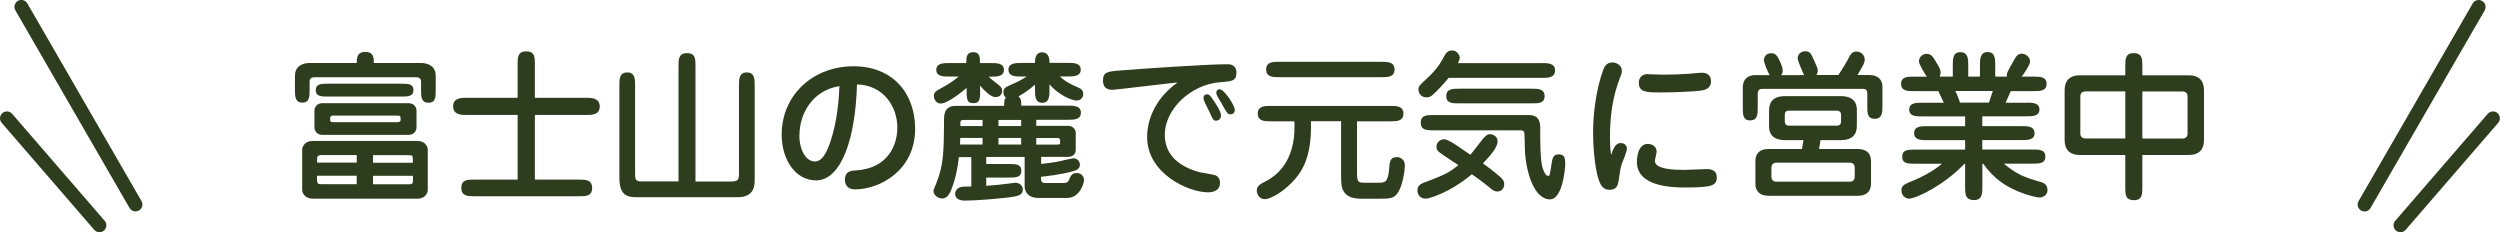
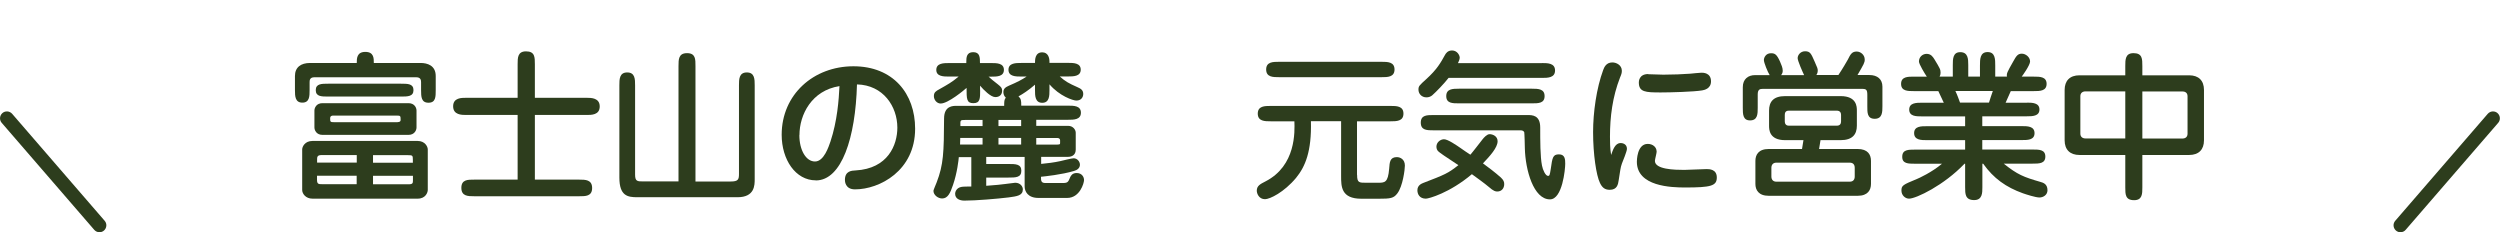
<svg xmlns="http://www.w3.org/2000/svg" id="_レイヤー_2" width="279.88" height="26" viewBox="0 0 279.88 26">
  <defs>
    <style>.cls-1{fill:#2d3d1d;}</style>
  </defs>
  <g id="_コンテンツ">
    <g>
      <g>
        <path class="cls-1" d="M39.94,7.05c0-.5,0-1.24,.96-1.24s.95,.72,.95,1.24h5.24c.74,0,1.69,.27,1.69,1.46v1.57c0,.76,0,1.42-.81,1.42s-.83-.67-.83-1.42v-.85c0-.23-.02-.58-.54-.58h-11.4c-.54,0-.54,.36-.54,.58v.85c0,.68,0,1.41-.81,1.41s-.83-.72-.83-1.41v-1.57c0-.99,.68-1.46,1.69-1.46h5.22Zm6.82,8.73c.81,0,1.13,.63,1.13,.95v4.54c0,.25-.22,.97-1.13,.97h-11.78c-.76,0-1.15-.56-1.15-.97v-4.54c0-.29,.29-.95,1.15-.95h11.78Zm-.13-1.51c0,.31-.23,.83-.9,.83h-9.63c-.67,0-.9-.52-.9-.83v-1.89c0-.32,.23-.83,.9-.83h9.63c.68,0,.9,.52,.9,.83v1.89Zm-9.88-3.46c-.77,0-1.4,0-1.4-.72s.65-.72,1.4-.72h8.14c.76,0,1.4,0,1.4,.72s-.65,.72-1.4,.72h-8.14Zm3.19,7.4v-.85h-3.94c-.5,0-.5,.23-.5,.52v.32h4.45Zm-4.45,1.46v.45c0,.5,.18,.5,.59,.5h3.85v-.95h-4.45Zm1.78-6.73c-.14,0-.31,.07-.31,.27,0,.43,0,.47,.47,.47h6.88c.27,0,.54,0,.54-.25,0-.45-.02-.49-.41-.49h-7.17Zm8.95,5.28v-.36c0-.45-.04-.49-.54-.49h-3.92v.85h4.46Zm-4.46,1.46v.95h4c.45,0,.47-.14,.47-.45v-.5h-4.46Z" />
        <path class="cls-1" d="M65.7,10.95c.47,0,1.44,0,1.44,.97s-.97,.95-1.44,.95h-5.82v7.24h4.97c.68,0,1.44,0,1.44,.94s-.76,.92-1.44,.92h-11.76c-.7,0-1.44,0-1.44-.94s.74-.92,1.44-.92h4.86v-7.24h-5.78c-.47,0-1.44,0-1.44-.97s.97-.95,1.44-.95h5.78v-3.76c0-.72,0-1.44,.94-1.44,.99,0,.99,.65,.99,1.44v3.76h5.82Z" />
        <path class="cls-1" d="M81.79,20.32c.86,0,.94-.23,.94-.86V9.55c0-.67,0-1.44,.88-1.44s.88,.77,.88,1.44v10.51c0,.68,0,2.02-1.93,2.02h-11.2c-1.08,0-2.02-.13-2.02-2.2V9.55c0-.67,0-1.44,.88-1.44s.88,.77,.88,1.44v9.99c0,.77,.25,.77,.92,.77h3.94V7.39c0-.74,0-1.44,.96-1.44s.94,.7,.94,1.44v12.93h3.93Z" />
        <path class="cls-1" d="M91.33,20.19c-2.27,0-3.82-2.32-3.82-5.1,0-4.52,3.58-7.67,8.03-7.67s6.91,3.06,6.91,6.99c0,4.7-3.98,6.79-6.73,6.79-1.13,0-1.13-.95-1.13-1.06,0-1.01,.77-1.04,1.19-1.06,3.64-.2,4.68-2.86,4.68-4.79,0-2.36-1.57-4.77-4.52-4.84-.16,5.96-1.71,10.75-4.61,10.75Zm-1.84-5.06c0,1.67,.74,2.95,1.75,2.95s1.53-1.67,1.73-2.23c.77-2.32,.94-4.7,1.01-6.21-3.11,.49-4.48,3.19-4.48,5.49Z" />
        <path class="cls-1" d="M116.55,18.35c.74-.07,1.46-.16,2.14-.31,.23-.05,1.28-.32,1.51-.32,.41,0,.7,.38,.7,.72,0,.4-.34,.61-.67,.7-1.35,.41-3.29,.61-3.69,.65,0,.43,0,.7,.5,.7h1.89c.61,0,.65-.09,.88-.65,.07-.14,.22-.47,.72-.47,.58,0,.83,.43,.83,.79,0,.34-.47,2-1.89,2h-3.21c-1.19,0-1.55-.72-1.55-1.3v-3.29h-4.3v.79h2.47c.83,0,1.46,0,1.46,.76s-.63,.76-1.46,.76h-2.47v.92c1.33-.11,1.48-.11,2.12-.2,.14-.02,1.03-.14,1.12-.14,.59,0,.86,.43,.86,.74,0,.7-.65,.77-1.58,.9-1.3,.16-3.69,.36-4.97,.36-.5,0-1.03-.2-1.03-.76,0-.27,.18-.67,.68-.77,.14-.04,.7-.05,1.13-.05v-3.29h-1.4c-.02,.29-.18,1.76-.65,3.12-.31,.92-.59,1.51-1.22,1.51-.45,0-.97-.38-.97-.86,0-.09,.29-.76,.36-.94,.77-2,.81-3.35,.83-7.15,0-1.44,1.01-1.42,1.42-1.42h5.31c0-.49,0-.68,.18-.92-.18-.16-.27-.38-.27-.61,0-.41,.25-.56,.65-.74,.94-.4,1.46-.68,1.95-1.01h-.61c-.59,0-1.42,0-1.42-.76s.83-.76,1.42-.76h1.55c0-.36,0-1.19,.81-1.19,.68,0,.81,.65,.81,1.04v.14h2.09c.58,0,1.41,0,1.41,.76s-.83,.76-1.41,.76h-.94c.63,.56,1.01,.77,1.96,1.19,.43,.18,.67,.36,.67,.77,0,.36-.23,.74-.77,.74-.36,0-1.89-.5-3.01-1.82v.65c0,.61,0,1.42-.81,1.42s-.81-.81-.81-1.42v-.61c-.72,.63-1.39,1.06-1.85,1.31,.29,.27,.31,.45,.31,1.04h5.26c.61,0,1.42,0,1.42,.79s-.81,.79-1.42,.79h-3.58v.68h3.57c.56,0,.85,.45,.85,.77v1.89c0,.56-.38,.81-.86,.81h-3.01v.77Zm-6.82-8.26c0,.94,0,1.46-.76,1.46s-.76-.47-.76-1.71c-.25,.23-2.07,1.75-2.9,1.75-.43,0-.76-.41-.76-.83s.22-.56,.61-.77c.95-.54,1.39-.77,2.16-1.42h-1.08c-.58,0-1.42,0-1.42-.74,0-.77,.83-.77,1.42-.77h1.94v-.14c0-.47,.02-1.08,.77-1.08s.76,.58,.76,1.22h1.28c.58,0,1.4,0,1.4,.76s-.81,.76-1.4,.76h-.32c.16,.16,.67,.58,1.03,.85,.36,.29,.49,.41,.49,.72,0,.45-.29,.72-.76,.72-.52,0-1.31-.81-1.71-1.28v.52Zm.27,6.09v-.74h-2.5c0,.13-.02,.63-.02,.74h2.52Zm0-2.07v-.68h-1.98c-.52,0-.52,.02-.5,.68h2.48Zm4.32,0v-.68h-2.54v.68h2.54Zm0,2.07v-.74h-2.54v.74h2.54Zm4.07,0c.23,0,.29-.02,.29-.16v-.32c0-.16-.14-.25-.29-.25h-2.38v.74h2.38Z" />
-         <path class="cls-1" d="M124.52,10.05c-.22,0-1.04,0-1.04-1.04,0-.96,.54-1.01,1.96-1.12,2.41-.2,9.76-.7,11.94-.7,.27,0,1.04,0,1.04,.96s-.58,.95-1.86,1.06c-3.26,.25-6.16,3.03-6.16,5.87,0,2.45,1.85,3.62,3.82,4.18,.29,.07,1.58,.27,1.84,.36,.34,.14,.52,.43,.52,.85,0,1.06-1.13,1.06-1.37,1.06-2.09,0-6.79-2.04-6.79-6.21,0-1.33,.5-4.02,3.42-6.09-1.17,.11-7.02,.83-7.33,.83Zm11.4,1.28c.54,.83,.77,1.24,.77,1.62,0,.41-.32,.56-.54,.56-.32,0-.38-.16-.7-.88-.11-.25-.72-1.37-.72-1.62,0-.29,.14-.45,.41-.45,.23,0,.36,.13,.77,.77Zm.88,.31c-.07-.13-.38-.59-.47-.79-.11-.22-.16-.32-.16-.45,0-.27,.14-.41,.36-.41,.54,0,1.71,1.82,1.71,2.32,0,.38-.31,.49-.45,.49-.34,0-.38-.05-.99-1.15Z" />
        <path class="cls-1" d="M151.93,19.58c0,.88,.22,.88,1.03,.88h1.28c.79,0,1.15,0,1.28-1.57,.05-.74,.09-1.3,.86-1.3,.36,0,.9,.23,.9,.95,0,.42-.23,2.32-.85,3.12-.41,.54-.76,.59-2.09,.59h-1.93c-2.27,0-2.27-1.37-2.27-2.54v-6.14h-3.38c.09,3.37-.63,5.08-1.66,6.34-1.35,1.62-2.94,2.39-3.48,2.39-.68,0-.92-.63-.92-.95,0-.54,.38-.74,.97-1.04,3.44-1.76,3.28-5.6,3.24-6.73h-2.66c-.65,0-1.44,0-1.44-.86s.79-.86,1.44-.86h13.43c.65,0,1.44,0,1.44,.86s-.79,.86-1.44,.86h-3.76v6Zm2.75-12.66c.65,0,1.44,0,1.44,.86s-.79,.86-1.44,.86h-11.49c-.67,0-1.44,0-1.44-.86s.77-.86,1.44-.86h11.49Z" />
        <path class="cls-1" d="M165.97,15.6c.16-.2,.5-.58,.79-.58,.36,0,.9,.23,.9,.79,0,.72-.86,1.66-1.64,2.48,.47,.34,1.39,1.03,2,1.58,.31,.29,.38,.49,.38,.74,0,.5-.32,.83-.77,.83-.2,0-.4-.02-.99-.54-.42-.36-1.35-1.03-1.86-1.4-2.5,2.11-4.84,2.74-5.15,2.74-.7,0-.95-.5-.95-.94,0-.56,.47-.74,.63-.81,2.47-.95,2.79-1.08,3.96-2-1.46-.95-2.09-1.4-2.21-1.51-.18-.14-.25-.36-.25-.56,0-.49,.45-.83,.85-.83,.43,0,1.4,.67,1.89,1.01,.16,.13,.9,.61,1.06,.72,.23-.25,1.17-1.48,1.37-1.73Zm6.66-8.54c.63,0,1.46,0,1.46,.83s-.83,.83-1.46,.83h-10.46c-.45,.59-1.39,1.57-1.84,1.96-.16,.13-.38,.22-.63,.22-.56,0-.9-.42-.9-.86,0-.4,.09-.47,.86-1.17,1.22-1.1,1.64-1.87,2.11-2.72,.09-.16,.29-.5,.79-.5,.58,0,.86,.54,.86,.81,0,.18-.13,.47-.2,.61h9.4Zm-1.62,5.82c.52,0,1.42,0,1.42,1.39,0,1.48,0,3.29,.2,4.27,.09,.49,.4,1.15,.67,1.15,.18,0,.2-.09,.31-.77,.18-1.28,.23-1.64,.92-1.64s.7,.59,.7,1.06c0,.59-.31,3.98-1.71,3.98-1.84,0-2.75-3.29-2.81-5.71,0-.22-.04-1.75-.07-1.82-.09-.16-.25-.2-.41-.2h-9.71c-.77,0-1.46,0-1.46-.86s.7-.85,1.46-.85h10.5Zm.49-2.95c.72,0,1.42,.02,1.42,.83s-.7,.81-1.42,.81h-8.17c-.72,0-1.42,0-1.42-.81s.7-.83,1.42-.83h8.17Z" />
        <path class="cls-1" d="M181.42,16.01c.2,0,.72,.09,.72,.65,0,.29-.47,1.4-.56,1.64-.18,.5-.18,.77-.36,1.85-.07,.5-.18,1.1-1.01,1.1-.56,0-.86-.27-1.1-.79-.4-.83-.76-3.17-.76-5.67,0-2.2,.38-4.93,1.13-6.95,.11-.29,.32-.85,1.03-.85,.43,0,1.06,.29,1.06,.94,0,.22-.05,.4-.2,.74-.85,2.18-1.13,4.41-1.13,6.63,0,.45,0,1.35,.13,2.05,.2-.58,.45-1.33,1.04-1.33Zm4.05,.94c0,.18-.2,.9-.2,1.06,0,.96,2.2,1.01,3.28,1.01,.4,0,2.16-.09,2.5-.09,.29,0,1.15,0,1.15,.94s-.65,1.12-3.55,1.12c-1.53,0-5.4-.11-5.4-2.88,0-.09,0-2,1.22-2,.56,0,.99,.36,.99,.85Zm-.94-8.64c.27,0,1.44,.05,1.69,.05,.97,0,2.29-.05,3.01-.11,.2-.02,1.08-.11,1.26-.11s1.06,0,1.06,.97c0,.83-.77,.97-.99,1.01-.92,.16-3.62,.23-4.64,.23-1.71,0-2.45-.04-2.45-1.12,0-.09,0-.94,1.06-.94Z" />
        <path class="cls-1" d="M201.97,8.4c-.14-.29-.72-1.58-.72-1.89,0-.34,.31-.77,.83-.77,.58,0,.68,.27,1.06,1.13,.32,.72,.36,.81,.36,1.03,0,.25-.09,.4-.16,.5h2.47c.43-.63,.95-1.53,1.06-1.73,.29-.58,.45-.9,.99-.9,.43,0,.9,.36,.9,.9,0,.34-.09,.49-.81,1.73h1.33c.9,0,1.46,.47,1.46,1.3v2.18c0,.65,0,1.42-.86,1.42s-.83-.72-.83-1.42v-1.26c0-.58-.13-.67-.58-.67h-11.15c-.29,0-.54,.07-.54,.61v1.5c0,.68,0,1.42-.86,1.42-.81,0-.81-.72-.81-1.42v-2.3c0-.92,.61-1.35,1.37-1.35h1.64c-.22-.34-.65-1.39-.65-1.69,0-.27,.22-.76,.79-.76,.45,0,.65,.13,1.01,.92,.16,.38,.31,.7,.31,1.04,0,.18-.05,.32-.18,.49h2.57Zm-.07,7.29h-2.05c-1.8,0-1.8-1.21-1.8-1.62v-1.69c0-.97,.47-1.62,1.8-1.62h6.21c1.82,0,1.82,1.21,1.82,1.62v1.69c0,.97-.49,1.62-1.82,1.62h-2.25l-.16,.99h4.32c1.13,0,1.49,.63,1.49,1.33v2.58c0,.67-.34,1.33-1.49,1.33h-9.96c-1.13,0-1.49-.65-1.49-1.33v-2.58c0-.67,.34-1.33,1.49-1.33h3.73l.16-.99Zm-3.03,2.52c-.4,0-.56,.27-.56,.58v.97c0,.36,.2,.58,.56,.58h8.21c.4,0,.56-.25,.56-.58v-.97c0-.38-.2-.58-.56-.58h-8.21Zm1.39-5.82c-.38,0-.45,.25-.45,.47v.72c0,.23,.09,.49,.45,.49h5.38c.38,0,.47-.25,.47-.49v-.72c0-.23-.11-.47-.47-.47h-5.38Z" />
        <path class="cls-1" d="M226.92,11.49c.61,0,1.4,.02,1.4,.77s-.79,.76-1.4,.76h-5v1.1h4.43c.61,0,1.42,0,1.42,.79s-.83,.77-1.42,.77h-4.43v1.06h5.62c.74,0,1.44,0,1.44,.79s-.7,.79-1.44,.79h-3.22c1.55,1.24,2.23,1.5,4.09,2.04,.32,.09,.81,.23,.81,.94,0,.52-.47,.81-.9,.81s-1.48-.34-1.85-.47c-1.89-.68-3.28-1.66-4.45-3.31h-.09v2.63c0,.63,0,1.44-.92,1.44-1.01,0-1.01-.7-1.01-1.44v-2.63h-.07c-2.29,2.41-5.42,3.91-6.21,3.91-.43,0-.85-.38-.85-.9,0-.58,.16-.65,1.73-1.3,.18-.07,1.67-.74,2.81-1.71h-3.03c-.74,0-1.44,0-1.42-.79,0-.79,.68-.79,1.42-.79h5.62v-1.06h-4.29c-.61,0-1.42,0-1.42-.79s.83-.77,1.42-.77h4.29v-1.1h-4.84c-.63,0-1.42,0-1.42-.76s.79-.77,1.42-.77h2.45c-.36-.76-.4-.85-.61-1.3h-2.75c-.67,0-1.42,0-1.42-.81s.76-.81,1.42-.81h1.46c-.22-.32-.88-1.4-.88-1.69,0-.52,.41-.86,.86-.86,.49,0,.7,.34,.86,.59,.63,1.04,.7,1.15,.7,1.53,0,.16-.04,.31-.11,.43h1.48v-1.3c0-.65,0-1.44,.83-1.44,.88,0,.9,.76,.9,1.44v1.3h1.31v-1.24c0-.7,0-1.51,.86-1.51s.85,.83,.85,1.51v1.24h1.31c-.05-.36,.02-.49,.7-1.69,.34-.61,.5-.88,.97-.88,.4,0,.92,.36,.92,.88,0,.41-.9,1.66-.94,1.69h1.37c.65,0,1.42,0,1.42,.81s-.77,.81-1.42,.81h-2.59c-.07,.18-.13,.29-.58,1.3h2.39Zm-4.25,0c.13-.41,.27-.86,.43-1.3h-4.19c.2,.41,.4,.97,.52,1.3h3.24Z" />
        <path class="cls-1" d="M245.08,8.43c1.06,0,1.66,.59,1.66,1.64v5.64c0,1.03-.58,1.64-1.66,1.64h-5.24v3.62c0,.72,0,1.44-.92,1.44-.99,0-.99-.65-.99-1.44v-3.62h-5.13c-1.04,0-1.66-.58-1.66-1.64v-5.64c0-1.03,.58-1.64,1.66-1.64h5.13v-1.04c0-.72,0-1.44,.92-1.44,.99,0,.99,.65,.99,1.44v1.04h5.24Zm-7.15,7.08v-5.28h-4.45c-.32,0-.58,.16-.58,.54v4.19c0,.34,.22,.54,.58,.54h4.45Zm1.91-5.28v5.28h4.48c.32,0,.58-.16,.58-.54v-4.19c0-.36-.22-.54-.58-.54h-4.48Z" />
      </g>
      <g>
        <path class="cls-1" d="M11.14,26c-.22,0-.43-.09-.59-.27L.19,13.75c-.28-.32-.24-.81,.08-1.09,.32-.28,.81-.24,1.09,.08l10.36,11.98c.28,.32,.24,.81-.08,1.09-.15,.13-.33,.19-.51,.19Z" />
-         <path class="cls-1" d="M15.17,23.67c-.27,0-.53-.14-.67-.39L1.72,1.16c-.21-.37-.09-.84,.28-1.06,.37-.22,.84-.09,1.06,.28L15.84,22.51c.21,.37,.09,.84-.28,1.06-.12,.07-.26,.1-.39,.1Z" />
      </g>
      <g>
        <path class="cls-1" d="M268.74,26c-.18,0-.36-.06-.51-.19-.32-.28-.36-.77-.08-1.09l10.36-11.98c.28-.32,.77-.36,1.09-.08,.32,.28,.36,.77,.08,1.09l-10.36,11.98c-.15,.18-.37,.27-.59,.27Z" />
-         <path class="cls-1" d="M264.72,23.67c-.13,0-.26-.03-.39-.1-.37-.21-.5-.69-.28-1.06L276.82,.39c.21-.37,.69-.5,1.06-.28,.37,.21,.5,.69,.28,1.06l-12.78,22.12c-.14,.25-.4,.39-.67,.39Z" />
      </g>
    </g>
  </g>
</svg>